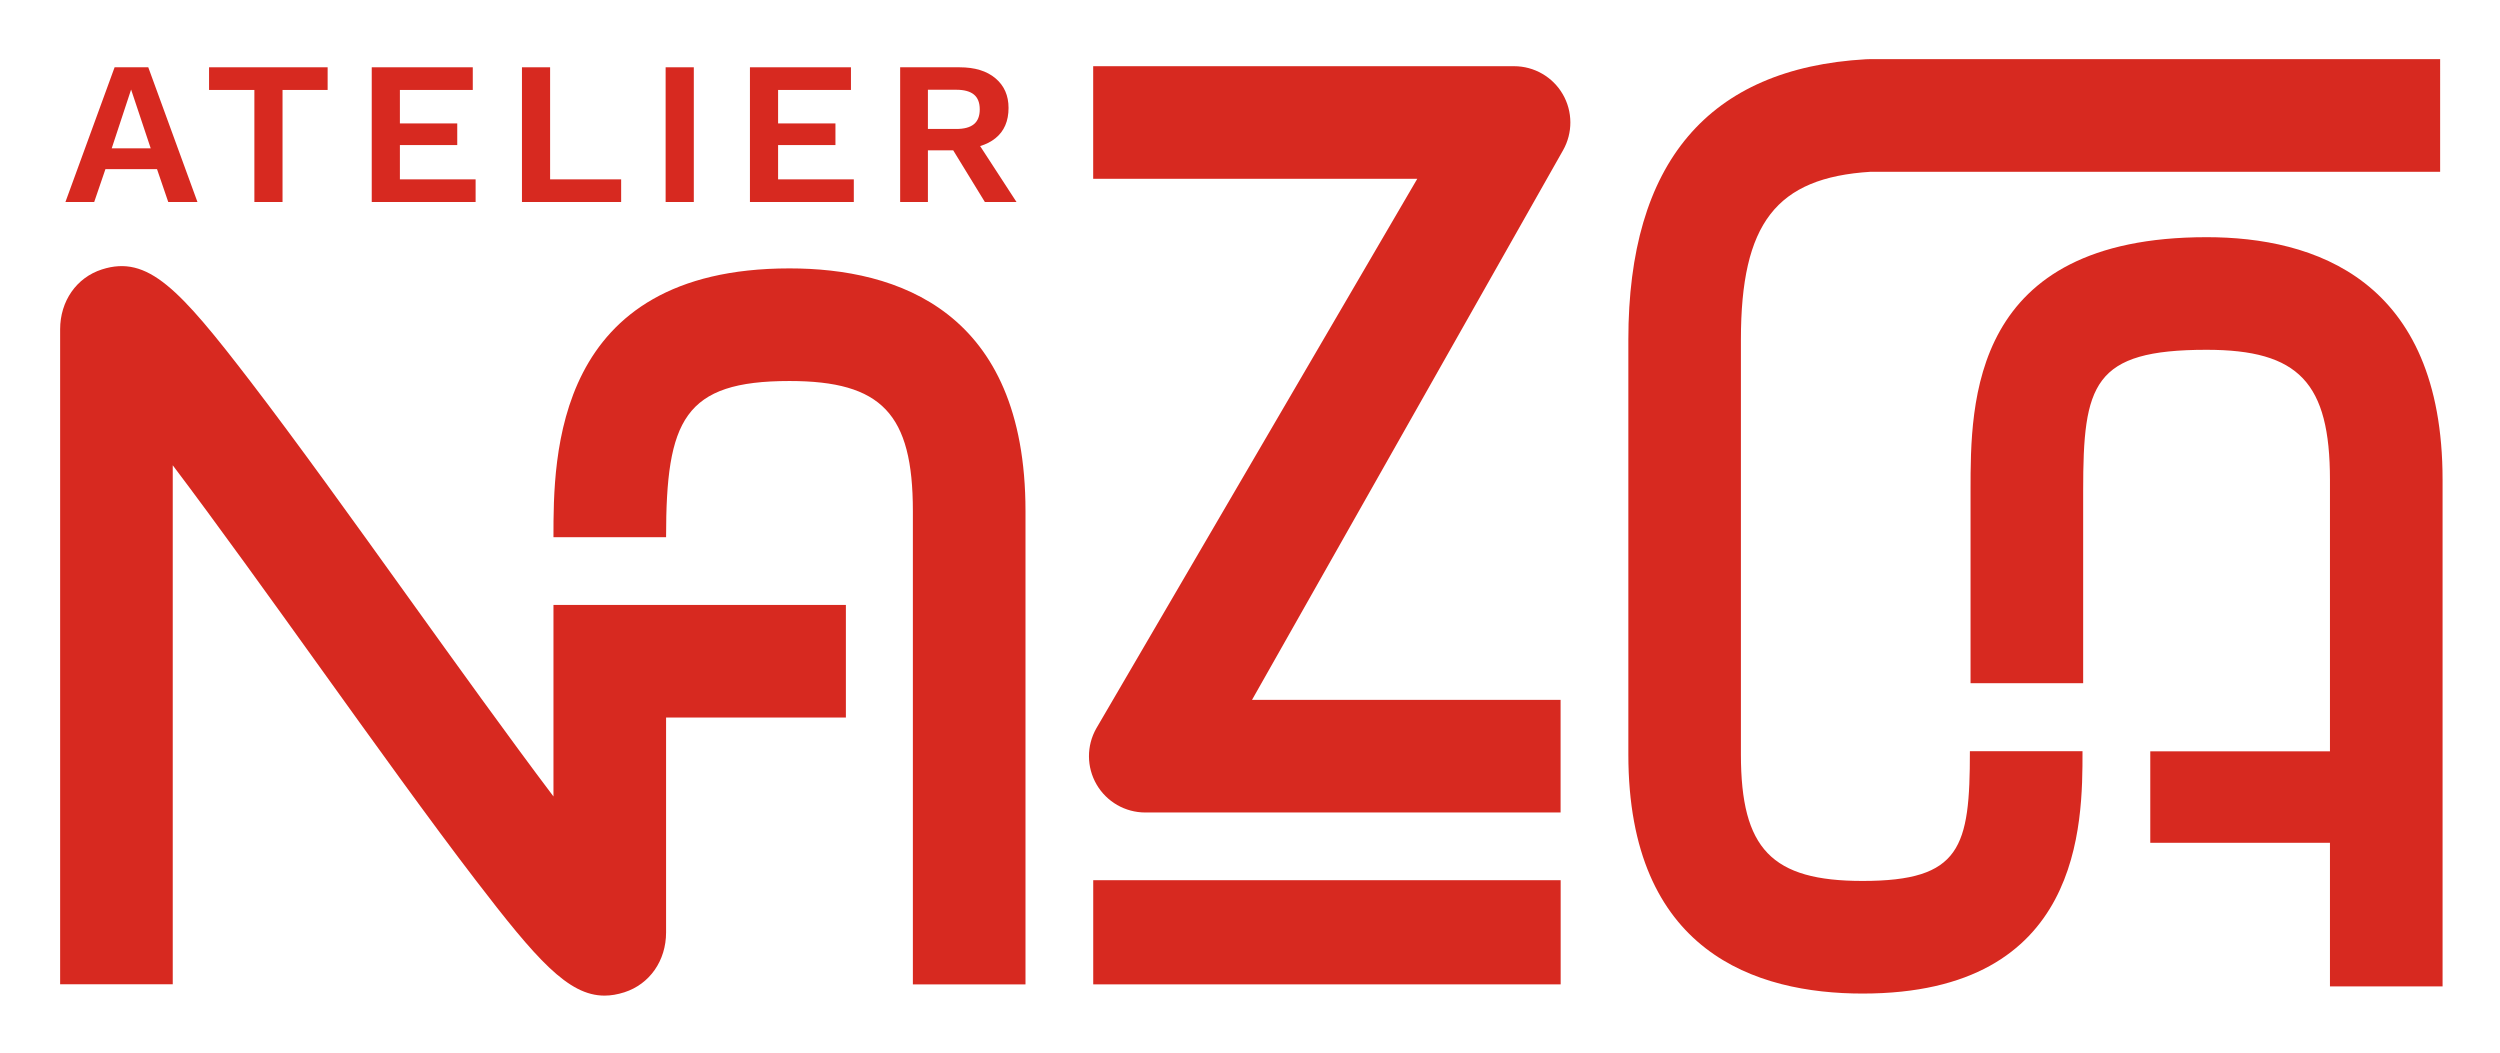
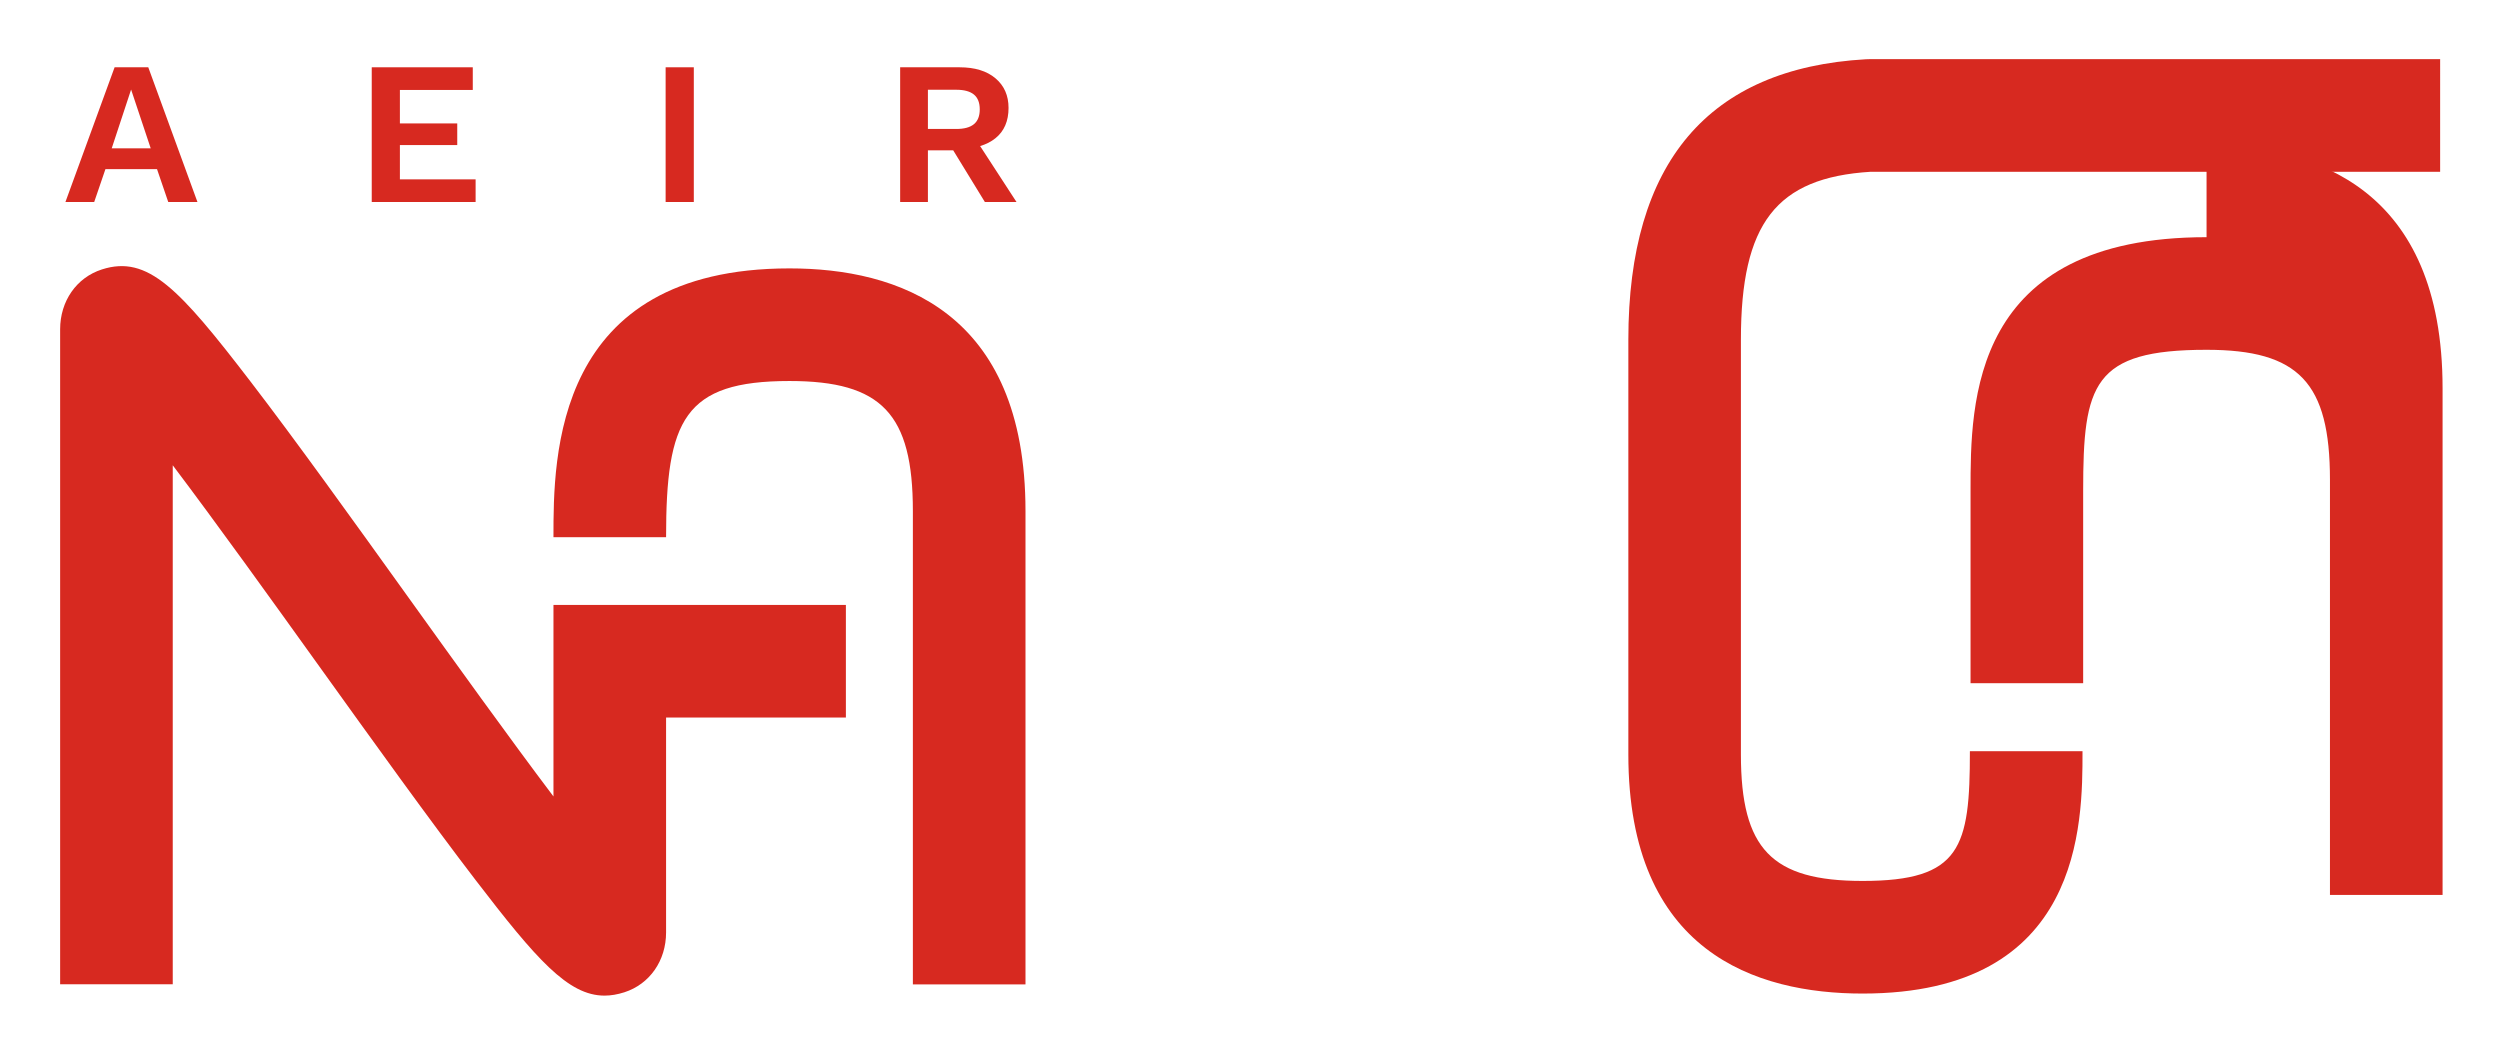
<svg xmlns="http://www.w3.org/2000/svg" id="Calque_1" data-name="Calque 1" viewBox="0 0 1006.08 423.6">
  <defs>
    <style>
      .cls-1 {
        fill: #d72920;
      }
    </style>
  </defs>
  <path class="cls-1" d="M222.73,320.52c-17.91-23.73-39.93-54.4-58.2-79.85-22.39-31.19-45.54-63.45-63.7-87.11-28.75-37.47-41.36-51.07-59.83-45.13-10.21,3.28-16.8,12.74-16.8,24.09v263.59h45.32v-208.87c17.91,23.73,39.93,54.4,58.2,79.86,22.39,31.19,45.54,63.44,63.7,87.1,24.45,31.87,37.22,46.47,51.86,46.47,2.57,0,5.21-.46,7.97-1.34,10.21-3.28,16.8-12.74,16.8-24.08v-86.48h72.36v-45.32h-117.68v77.08Z" />
  <path class="cls-1" d="M317.71,108.01c-94.98,0-94.98,75.81-94.98,108.18h45.32c0-47.17,7.18-62.86,49.66-62.86,37.13,0,49.66,13.2,49.66,52.32v190.49h45.32v-190.49c0-80.7-51.65-97.64-94.98-97.64Z" />
-   <path class="cls-1" d="M887.99,95.45c-94.98,0-94.98,66.36-94.98,102.02v77.46h45.32v-77.46c0-42.85,3.85-56.7,49.66-56.7,37.13,0,49.66,13.2,49.66,52.32v109.26h-72.31v36.82h72.31v57.79h45.32v-203.87c0-80.7-51.65-97.64-94.98-97.64Z" />
-   <path class="cls-1" d="M609.32,26.64h-169.39v45.32h130.42l-129.15,221.14c-3.99,7.01-3.95,15.62.1,22.6,4.06,6.98,11.52,11.27,19.59,11.27h167.14v-45.32h-124.18l125.15-221.14c3.99-7.02,3.95-15.62-.1-22.6-4.06-6.98-11.52-11.27-19.59-11.27Z" />
-   <rect class="cls-1" x="439.95" y="354.22" width="188.11" height="41.92" />
+   <path class="cls-1" d="M887.99,95.45c-94.98,0-94.98,66.36-94.98,102.02v77.46h45.32v-77.46c0-42.85,3.85-56.7,49.66-56.7,37.13,0,49.66,13.2,49.66,52.32v109.26h-72.31h72.31v57.79h45.32v-203.87c0-80.7-51.65-97.64-94.98-97.64Z" />
  <path class="cls-1" d="M752.16,23.81l-1.3.04c-63.41,3.64-95.56,41.6-95.56,112.83v166.93c0,79.53,51.28,96.23,94.29,96.23,88.48,0,88.48-68.34,88.48-97.52h-45.32c0,38.67-3.54,52.2-43.17,52.2-36.62,0-48.98-12.85-48.98-50.91v-166.93c0-46.8,14.16-65.18,52.21-67.55h229.18V23.81h-229.85Z" />
  <path class="cls-1" d="M42.41,68.07h20.78l4.52,13.22h11.75l-19.79-54.21h-13.55l-19.79,54.21h11.58l4.52-13.22ZM52.76,36.04l7.89,23.65h-15.69l7.8-23.65Z" />
-   <polygon class="cls-1" points="102.37 81.29 113.7 81.29 113.7 36.2 131.85 36.2 131.85 27.08 84.13 27.08 84.13 36.2 102.37 36.2 102.37 81.29" />
  <polygon class="cls-1" points="191.4 72.18 160.93 72.18 160.93 58.38 184.01 58.38 184.01 49.67 160.93 49.67 160.93 36.2 190.26 36.2 190.26 27.08 149.6 27.08 149.6 81.29 191.4 81.29 191.4 72.18" />
-   <polygon class="cls-1" points="249.97 72.18 221.38 72.18 221.38 27.08 210.05 27.08 210.05 81.29 249.97 81.29 249.97 72.18" />
  <rect class="cls-1" x="267.87" y="27.08" width="11.34" height="54.21" />
-   <polygon class="cls-1" points="343.6 72.18 313.13 72.18 313.13 58.38 336.21 58.38 336.21 49.67 313.13 49.67 313.13 36.2 342.45 36.2 342.45 27.08 301.8 27.08 301.8 81.29 343.6 81.29 343.6 72.18" />
  <path class="cls-1" d="M373.42,60.51h10.19l12.73,20.78h12.73l-14.64-22.51c2.38-.71,4.44-1.76,6.18-3.16,3.5-2.82,5.26-6.89,5.26-12.2,0-4.98-1.75-8.95-5.26-11.91-3.51-2.96-8.32-4.43-14.46-4.43h-23.9v54.21h11.17v-20.78ZM373.42,36.12h11.42c3.17,0,5.54.65,7.1,1.93,1.56,1.29,2.34,3.27,2.34,5.96s-.78,4.67-2.34,5.96c-1.56,1.29-3.93,1.93-7.1,1.93h-11.42v-15.77Z" />
</svg>